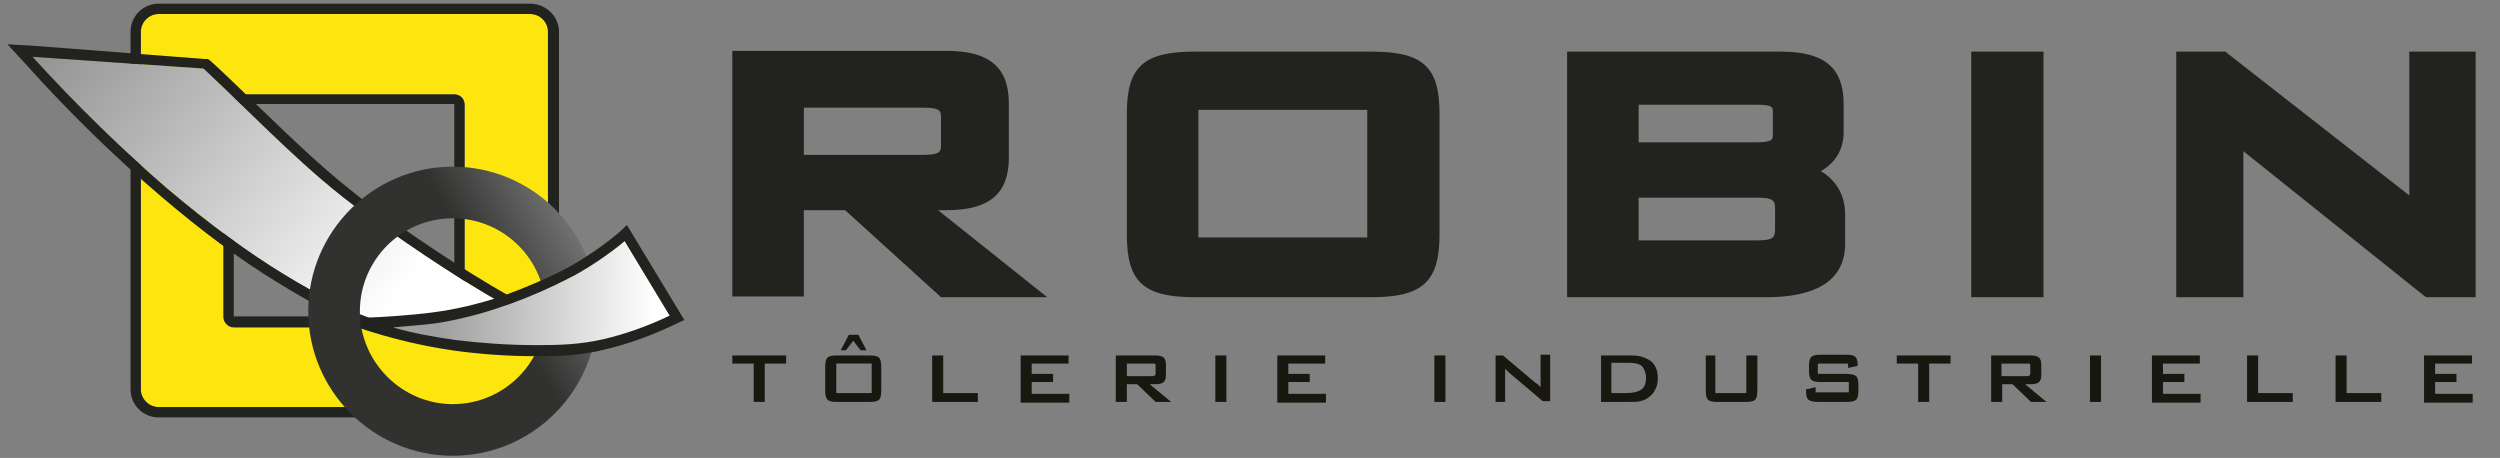
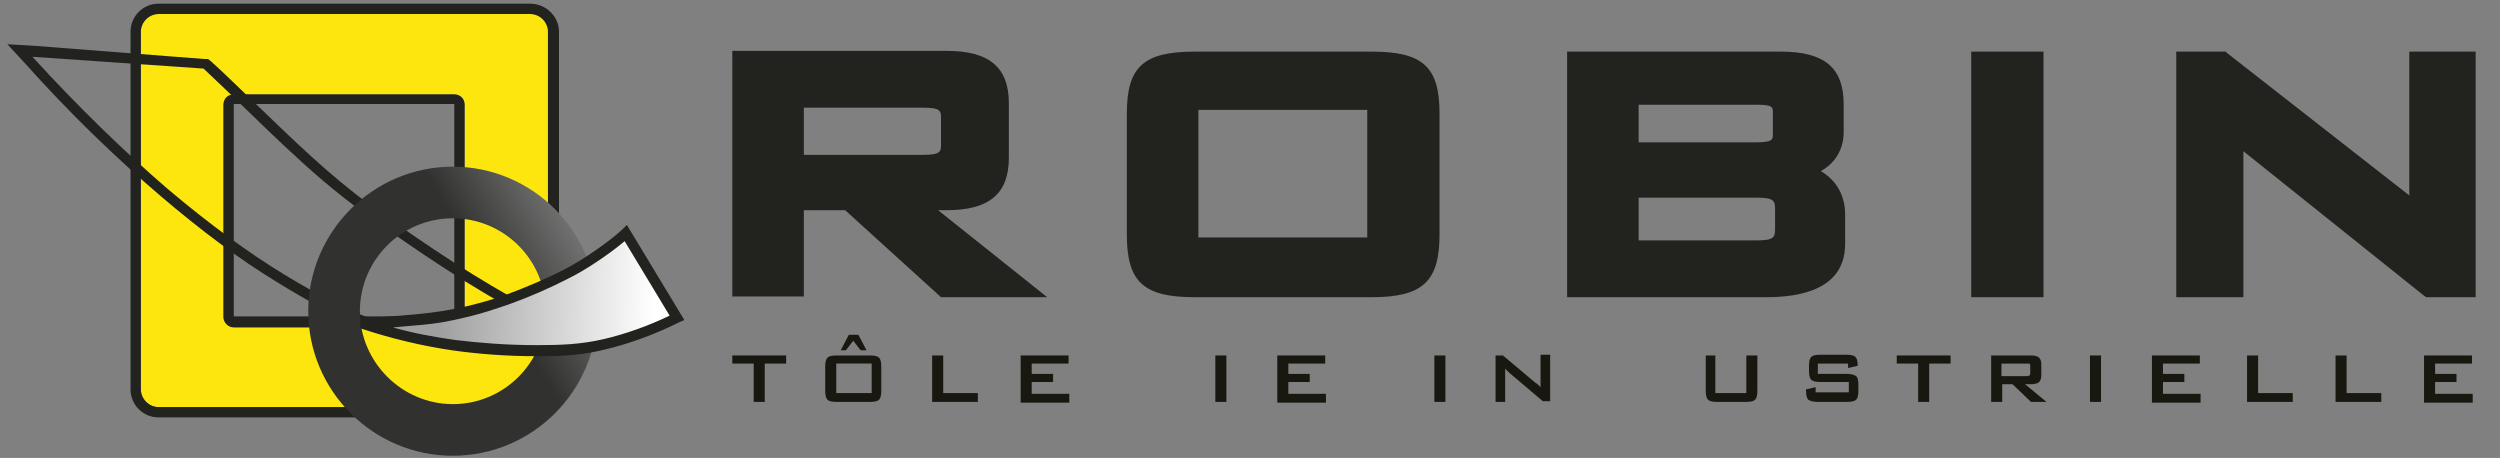
<svg xmlns="http://www.w3.org/2000/svg" xmlns:xlink="http://www.w3.org/1999/xlink" version="1.1" id="Calque_1" x="0px" y="0px" viewBox="0 0 339 62.1" style="enable-background:new 0 0 339 62.1;" xml:space="preserve">
  <rect x="0" y="0" width="339" height="62.1" fill="#808080" stroke="none" />
  <style type="text/css">
	.st0{clip-path:url(#SVGID_4_);fill:#FCE60E;}
	.st1{clip-path:url(#SVGID_4_);fill:#22221E;}
	.st2{clip-path:url(#SVGID_6_);fill:url(#SVGID_7_);}
	.st3{clip-path:url(#SVGID_9_);fill:#22221E;}
	.st4{clip-path:url(#SVGID_11_);fill:url(#SVGID_12_);}
	.st5{clip-path:url(#SVGID_14_);fill:url(#SVGID_15_);}
	.st6{clip-path:url(#SVGID_17_);fill:#22221E;}
	.st7{fill:#191810;}
</style>
  <g>
    <g>
      <defs>
        <rect id="SVGID_1_" x="-42.7" y="-56" width="433.2" height="171.9" />
      </defs>
      <clipPath id="SVGID_2_">
        <use xlink:href="#SVGID_1_" style="overflow:visible;" />
      </clipPath>
    </g>
    <g>
      <defs>
        <rect id="SVGID_3_" x="-42.7" y="-56" width="433.2" height="171.9" />
      </defs>
      <clipPath id="SVGID_4_">
        <use xlink:href="#SVGID_3_" style="overflow:visible;" />
      </clipPath>
      <path class="st0" d="M71.9,1.9H21.5c-1.3,0-2.4,1.1-2.4,2.4v48.5c0,1.3,1.1,2.4,2.4,2.4h50.5c1.3,0,2.4-1.1,2.4-2.4V4.3    C74.3,3,73.3,1.9,71.9,1.9 M63.1,42.9c0,0.8-0.6,1.4-1.4,1.4H31.7c-0.8,0-1.4-0.6-1.4-1.4V14.2c0-0.8,0.6-1.4,1.4-1.4h29.9    c0.8,0,1.4,0.6,1.4,1.4V42.9z" />
      <path class="st1" d="M71.9,1.9c1.3,0,2.4,1.1,2.4,2.4v48.5c0,1.3-1.1,2.4-2.4,2.4H21.5c-1.3,0-2.4-1.1-2.4-2.4V4.3    c0-1.3,1.1-2.4,2.4-2.4H71.9 M31.7,44.4h29.9c0.8,0,1.4-0.6,1.4-1.4V14.2c0-0.8-0.6-1.4-1.4-1.4H31.7c-0.8,0-1.4,0.6-1.4,1.4v28.8    C30.3,43.7,30.9,44.4,31.7,44.4 M71.9,0.5H21.5c-2.1,0-3.8,1.7-3.8,3.8v48.5c0,2.1,1.7,3.8,3.8,3.8h50.5c2.1,0,3.8-1.7,3.8-3.8    V4.3C75.8,2.2,74,0.5,71.9,0.5 M31.7,42.9C31.7,42.9,31.7,42.9,31.7,42.9l0-28.8l29.9,0l0,28.8L31.7,42.9z" />
    </g>
    <g>
      <defs>
-         <path id="SVGID_5_" d="M22.6,25.5c5.9,5,11.3,8.9,15.9,11.7c4.6,2.8,8.4,4.7,11.5,5.9c3.1,1.2,5.6,1.8,8.3,1.8     c2.7,0,5.6-0.7,7.8-1.1c2.1-0.5,3.5-0.8,4.8-1.1c-7.2-3.9-13.7-8.2-21.5-13.8c-7.8-5.6-14-12.4-21.8-19.6L4.4,7.7     C10.4,14.3,16.8,20.5,22.6,25.5" />
-       </defs>
+         </defs>
      <clipPath id="SVGID_6_">
        <use xlink:href="#SVGID_5_" style="overflow:visible;" />
      </clipPath>
      <linearGradient id="SVGID_7_" gradientUnits="userSpaceOnUse" x1="-425.461" y1="452.106" x2="-425.256" y2="452.106" gradientTransform="matrix(284.88 233.633 233.633 -284.88 15589.143 228202.016)">
        <stop offset="0" style="stop-color:#969595" />
        <stop offset="0.764" style="stop-color:#FFFFFF" />
        <stop offset="1" style="stop-color:#FFFFFF" />
      </linearGradient>
      <polygon class="st2" points="31.1,-24.9 89.1,22.7 44.1,77.5 -13.9,30   " />
    </g>
    <g>
      <defs>
        <rect id="SVGID_8_" x="-42.7" y="-56" width="433.2" height="171.9" />
      </defs>
      <clipPath id="SVGID_9_">
        <use xlink:href="#SVGID_8_" style="overflow:visible;" />
      </clipPath>
      <path class="st3" d="M4.4,7.7l23.2,1.6c7.8,7.3,14,14,21.8,19.6c7.8,5.6,14.3,9.9,21.5,13.8c-1.3,0.3-2.7,0.6-4.8,1.1    c-2.1,0.5-5.1,1.1-7.8,1.1h-0.2c-2.6,0-5.1-0.6-8.1-1.8c-3.1-1.2-6.9-3.1-11.5-5.9c-4.6-2.8-10-6.7-15.9-11.7    C16.8,20.5,10.4,14.3,4.4,7.7 M1,6l2.4,2.6c5.9,6.6,12.3,12.8,18.4,18c5.4,4.6,10.7,8.6,16,11.8c4.2,2.6,8.2,4.7,11.7,6    c3.4,1.3,6,1.9,8.6,1.9l0.2,0c2.8,0,5.8-0.7,8-1.1c2.2-0.5,3.5-0.8,4.8-1.1l3.5-0.9l-3.1-1.7c-6.6-3.6-13-7.7-21.3-13.7    c-5.5-4-10.3-8.7-15.4-13.6c-2-1.9-4-3.9-6.2-5.9l-0.4-0.3l-0.5,0L4.5,6.2L1,6z" />
    </g>
    <g>
      <defs>
        <path id="SVGID_10_" d="M48.8,42.2c0-6.9,5.6-12.6,12.6-12.6c6.9,0,12.6,5.6,12.6,12.6c0,6.9-5.6,12.6-12.6,12.6     C54.5,54.8,48.8,49.1,48.8,42.2 M41.8,42.2c0,10.8,8.8,19.6,19.6,19.6C72.2,61.8,81,53,81,42.2c0-10.8-8.8-19.6-19.6-19.6     C50.6,22.6,41.8,31.4,41.8,42.2" />
      </defs>
      <clipPath id="SVGID_11_">
        <use xlink:href="#SVGID_10_" style="overflow:visible;" />
      </clipPath>
      <linearGradient id="SVGID_12_" gradientUnits="userSpaceOnUse" x1="-425.294" y1="451.601" x2="-425.089" y2="451.601" gradientTransform="matrix(-116.216 67.283 67.283 116.216 -79726.109 -23839.502)">
        <stop offset="0" style="stop-color:#969595" />
        <stop offset="0.764" style="stop-color:#313130" />
        <stop offset="1" style="stop-color:#313130" />
      </linearGradient>
      <polygon class="st4" points="98.1,52 51.7,78.8 24.8,32.4 71.2,5.6   " />
    </g>
    <g>
      <defs>
        <path id="SVGID_13_" d="M76.7,37.2c-2.4,1.2-5.4,2.5-7.7,3.3c-2.3,0.8-4,1.3-5.5,1.7c-1.5,0.4-2.7,0.7-5.1,1     c-2.4,0.3-5.9,0.5-9.4,0.7c4.1,1.3,8.4,2.3,12.4,2.9c4.1,0.6,8,0.8,11.3,0.8c3.3,0,6-0.1,9.1-0.8c3.1-0.7,6.5-1.9,9.9-3.6     l-7-11.5C83,33.3,79.1,35.9,76.7,37.2" />
      </defs>
      <clipPath id="SVGID_14_">
        <use xlink:href="#SVGID_13_" style="overflow:visible;" />
      </clipPath>
      <linearGradient id="SVGID_15_" gradientUnits="userSpaceOnUse" x1="-426.078" y1="452.252" x2="-425.872" y2="452.252" gradientTransform="matrix(155.649 2.325 2.325 -155.649 65326.488 71422.141)">
        <stop offset="0" style="stop-color:#9F9F9F" />
        <stop offset="0.907" style="stop-color:#FFFFFF" />
        <stop offset="1" style="stop-color:#FFFFFF" />
      </linearGradient>
      <polygon class="st5" points="49,30.9 92,31.6 91.8,48.2 48.8,47.6   " />
    </g>
    <g>
      <defs>
        <rect id="SVGID_16_" x="-42.7" y="-56" width="433.2" height="171.9" />
      </defs>
      <clipPath id="SVGID_17_">
        <use xlink:href="#SVGID_16_" style="overflow:visible;" />
      </clipPath>
      <path class="st6" d="M73.6,48.3c-0.3,0-0.6,0-0.9,0c-4.1,0-7.9-0.3-11.4-0.8c-4.1-0.6-8.3-1.6-12.5-3l0.2-1.4    c3.4-0.1,6.9-0.4,9.4-0.7c2.4-0.3,3.6-0.6,5-0.9c1.6-0.4,3.2-0.8,5.4-1.6c2.4-0.9,5.3-2.1,7.6-3.3c2.4-1.2,6.2-3.8,8-5.5l0.6-0.6    l7.8,12.9l-0.7,0.3c-3.2,1.6-6.7,2.9-10.1,3.7C79.2,48.1,76.6,48.3,73.6,48.3 M72.8,46.8c3.3,0,5.9-0.1,9-0.8c3-0.7,6.1-1.8,9-3.2    l-6.1-10.1c-2,1.7-5.4,4-7.7,5.1c-2.3,1.2-5.3,2.5-7.8,3.4c-2.3,0.8-3.9,1.3-5.5,1.7c-1.4,0.3-2.7,0.7-5.1,1    c-1.5,0.2-3.4,0.3-5.3,0.5c2.8,0.8,5.6,1.3,8.4,1.7C65,46.5,68.7,46.8,72.8,46.8" />
      <path class="st6" d="M128.4,28.5c5.7,0,8.4-2.2,8.4-7.1v-7.4c0-4.9-2.7-7.1-8.4-7.1H99.3v33.3h9.7V28.5h5.6l13,11.8h14.4    l-14.8-11.8H128.4z M109,14.6h16.2c2.4,0,2.4,0.5,2.4,1.4v3.6c0,0.9,0,1.4-2.4,1.4H109V14.6z" />
      <path class="st6" d="M186,7H162c-7,0-9.2,2.1-9.2,8.4v16.4c0,6.4,2.2,8.5,9.2,8.5H186c6.9,0,9.2-2.1,9.2-8.5V15.4    C195.2,9.1,193,7,186,7 M185.4,32.2h-22.9V14.9h22.9V32.2z" />
      <rect x="267.3" y="7" class="st6" width="9.8" height="33.3" />
      <polygon class="st6" points="326.7,7 326.7,26.5 302,7.2 301.8,7 295.1,7 295.1,40.3 304.2,40.3 304.2,20.5 328.7,40.1 329,40.3     335.7,40.3 335.7,7   " />
      <path class="st6" d="M246.9,23.2c2-1.1,3.1-3,3.1-5.3v-3.8c0-4.9-2.6-7.1-8.5-7.1h-29v33.3h27c8.9,0,10.7-3.9,10.7-7.2v-4    C250.2,26.6,249.1,24.5,246.9,23.2 M222.2,19.4v-5.2h15.9c2.3,0,2.3,0.3,2.3,1.1v2.9c0,0.7,0,1.1-2.3,1.1H222.2z M222.2,26.8h15.9    c2.5,0,2.6,0.4,2.6,1.7v2.4c0,1.3-0.1,1.7-2.6,1.7h-15.9V26.8z" />
    </g>
    <g>
      <path class="st7" d="M103.7,49.3v5.2h-1.5v-5.2h-2.9v-1.1h7.3v1.1H103.7z" />
      <path class="st7" d="M111.9,49.7c0-0.6,0.1-1,0.3-1.2c0.2-0.2,0.6-0.3,1.2-0.3h4.6c0.6,0,1,0.1,1.2,0.3c0.2,0.2,0.3,0.6,0.3,1.2    V53c0,0.6-0.1,1-0.3,1.2c-0.2,0.2-0.6,0.3-1.2,0.3h-4.6c-0.6,0-1-0.1-1.2-0.3c-0.2-0.2-0.3-0.6-0.3-1.2V49.7z M113.4,53.3h4.8v-4    h-4.8V53.3z M114,47.5l1.1-2.1h1.3l1.1,2.1h-0.8l-1-1.3l-1,1.3H114z" />
      <path class="st7" d="M126.4,54.5v-6.3h1.5v5.1h4.7v1.2H126.4z" />
      <path class="st7" d="M138.4,54.5v-6.3h6.5v1.1h-5v1.4h2.9v1.1h-2.9v1.6h5.1v1.2H138.4z" />
-       <path class="st7" d="M151.3,54.5v-6.3h5.4c0.5,0,0.9,0.1,1.1,0.3c0.2,0.2,0.3,0.5,0.3,0.9v1.5c0,0.4-0.1,0.7-0.3,0.9    c-0.2,0.2-0.6,0.3-1.1,0.3h-0.8l2.9,2.4h-2.1l-2.5-2.4h-1.4v2.4H151.3z M156.1,49.3h-3.3V51h3.3c0.3,0,0.4,0,0.5-0.1    c0.1-0.1,0.1-0.2,0.1-0.4v-0.8c0-0.2,0-0.3-0.1-0.4C156.5,49.3,156.3,49.3,156.1,49.3z" />
      <path class="st7" d="M164.8,54.5v-6.3h1.5v6.3H164.8z" />
      <path class="st7" d="M173.2,54.5v-6.3h6.5v1.1h-5v1.4h2.9v1.1h-2.9v1.6h5.1v1.2H173.2z" />
      <path class="st7" d="M194.5,54.5v-6.3h1.5v6.3H194.5z" />
      <path class="st7" d="M202.8,54.5v-6.3h1l4.4,3.7c0.2,0.1,0.3,0.2,0.4,0.3s0.2,0.2,0.3,0.3c0-0.4,0-0.6,0-0.8c0-0.1,0-0.3,0-0.3    v-3.3h1.3v6.3h-1l-4.6-3.9c-0.1-0.1-0.2-0.2-0.3-0.3c-0.1-0.1-0.2-0.2-0.2-0.2c0,0.2,0,0.4,0,0.6c0,0.2,0,0.3,0,0.5v3.4H202.8z" />
-       <path class="st7" d="M217.1,54.5v-6.3h4.1c1.2,0,2,0.3,2.7,0.8c0.6,0.5,0.9,1.3,0.9,2.3c0,0.6-0.1,1.1-0.4,1.6    c-0.2,0.5-0.6,0.8-1,1.1c-0.3,0.2-0.6,0.3-1,0.4c-0.4,0.1-0.9,0.1-1.6,0.1H217.1z M218.6,53.3h1.9c1,0,1.7-0.2,2.1-0.5    s0.6-0.8,0.6-1.6c0-0.6-0.2-1.1-0.5-1.5c-0.3-0.3-0.9-0.5-1.6-0.5h-2.6V53.3z" />
      <path class="st7" d="M232.6,48.2v5.1h4.2v-5.1h1.5V53c0,0.6-0.1,1-0.3,1.2c-0.2,0.2-0.6,0.3-1.2,0.3h-4c-0.6,0-1-0.1-1.2-0.3    c-0.2-0.2-0.3-0.6-0.3-1.2v-4.8H232.6z" />
      <path class="st7" d="M250.6,49.3h-4.1v1.4h3.9c0.6,0,1,0.1,1.3,0.3c0.2,0.2,0.3,0.6,0.3,1.2V53c0,0.6-0.1,1-0.3,1.2    c-0.2,0.2-0.6,0.3-1.3,0.3h-3.9c-0.6,0-1-0.1-1.3-0.3c-0.2-0.2-0.3-0.6-0.3-1.2v-0.2l1.3-0.3v0.7h4.5v-1.4h-3.9    c-0.6,0-1-0.1-1.2-0.3c-0.2-0.2-0.3-0.6-0.3-1.2v-0.7c0-0.6,0.1-1,0.3-1.2c0.2-0.2,0.6-0.3,1.2-0.3h3.6c0.6,0,1,0.1,1.2,0.3    c0.2,0.2,0.3,0.6,0.3,1.1v0.1l-1.3,0.3V49.3z" />
      <path class="st7" d="M261.6,49.3v5.2h-1.5v-5.2h-2.9v-1.1h7.3v1.1H261.6z" />
      <path class="st7" d="M270,54.5v-6.3h5.4c0.5,0,0.9,0.1,1.1,0.3c0.2,0.2,0.3,0.5,0.3,0.9v1.5c0,0.4-0.1,0.7-0.3,0.9    c-0.2,0.2-0.6,0.3-1.1,0.3h-0.8l2.9,2.4h-2.1l-2.5-2.4h-1.4v2.4H270z M274.7,49.3h-3.3V51h3.3c0.3,0,0.4,0,0.5-0.1    c0.1-0.1,0.1-0.2,0.1-0.4v-0.8c0-0.2,0-0.3-0.1-0.4C275.1,49.3,275,49.3,274.7,49.3z" />
      <path class="st7" d="M283.4,54.5v-6.3h1.5v6.3H283.4z" />
      <path class="st7" d="M291.8,54.5v-6.3h6.5v1.1h-5v1.4h2.9v1.1h-2.9v1.6h5.1v1.2H291.8z" />
      <path class="st7" d="M304.7,54.5v-6.3h1.5v5.1h4.7v1.2H304.7z" />
      <path class="st7" d="M316.7,54.5v-6.3h1.5v5.1h4.7v1.2H316.7z" />
      <path class="st7" d="M328.7,54.5v-6.3h6.5v1.1h-5v1.4h2.9v1.1h-2.9v1.6h5.1v1.2H328.7z" />
    </g>
  </g>
</svg>